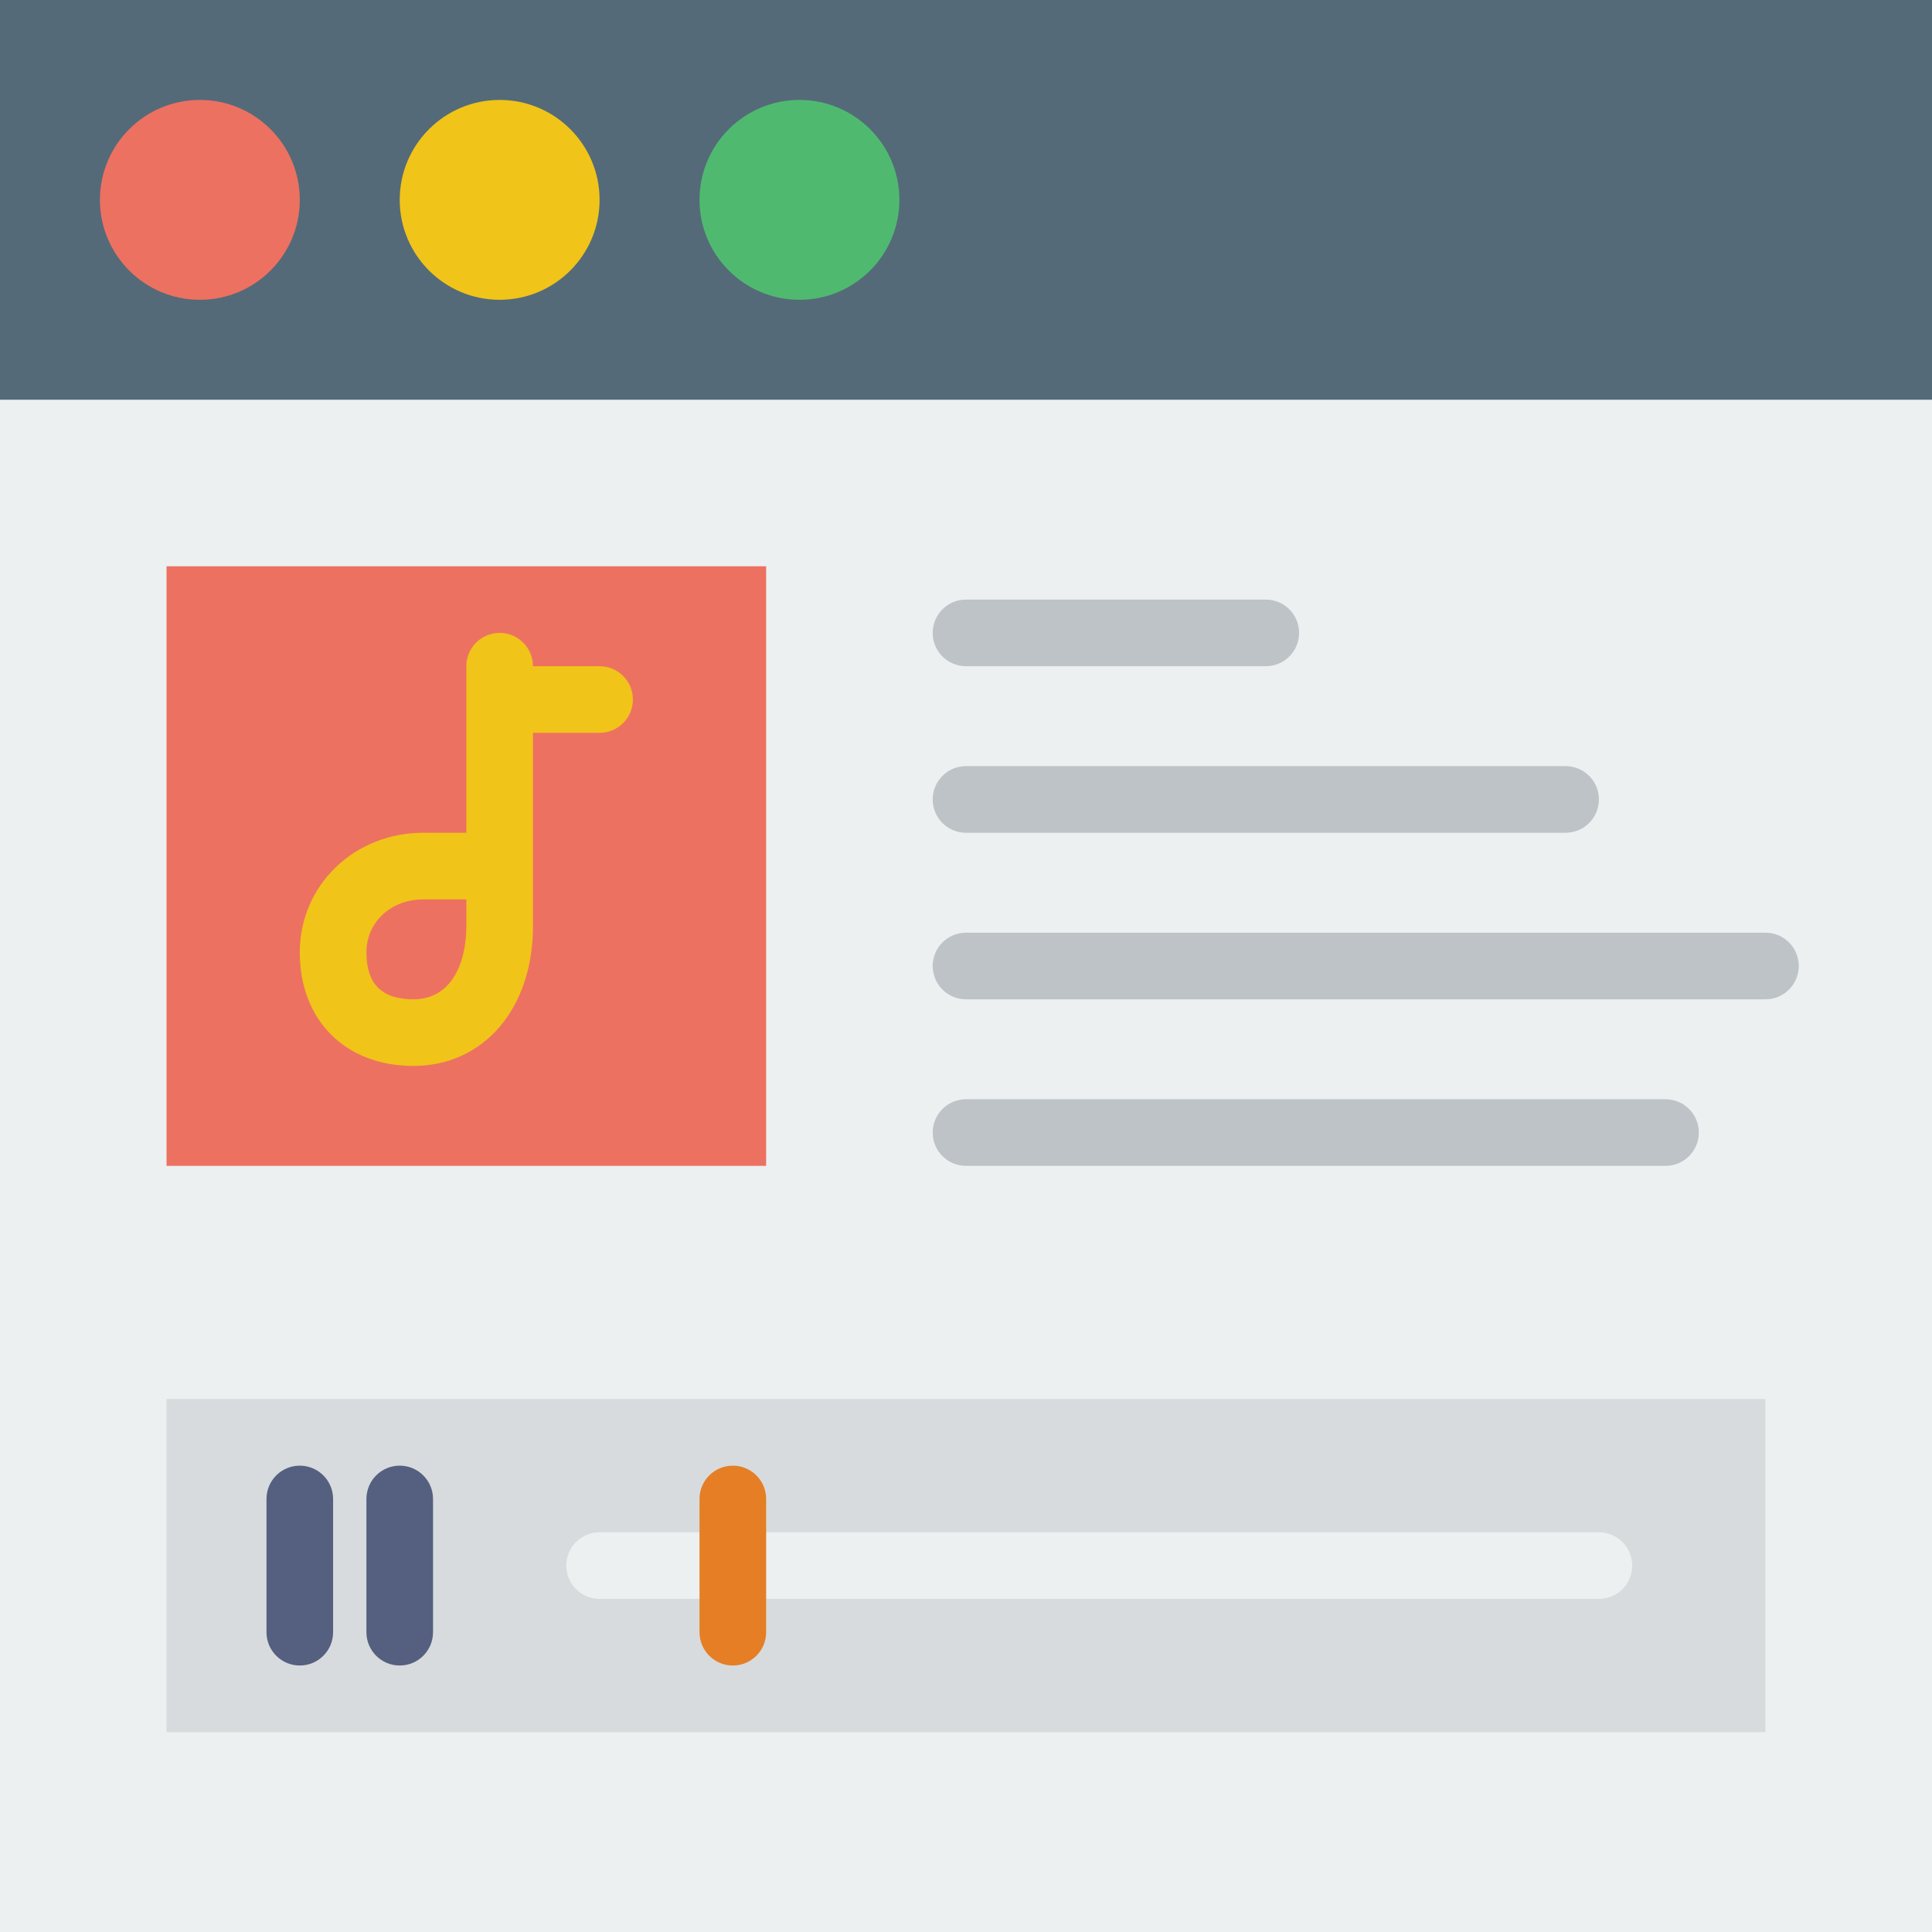
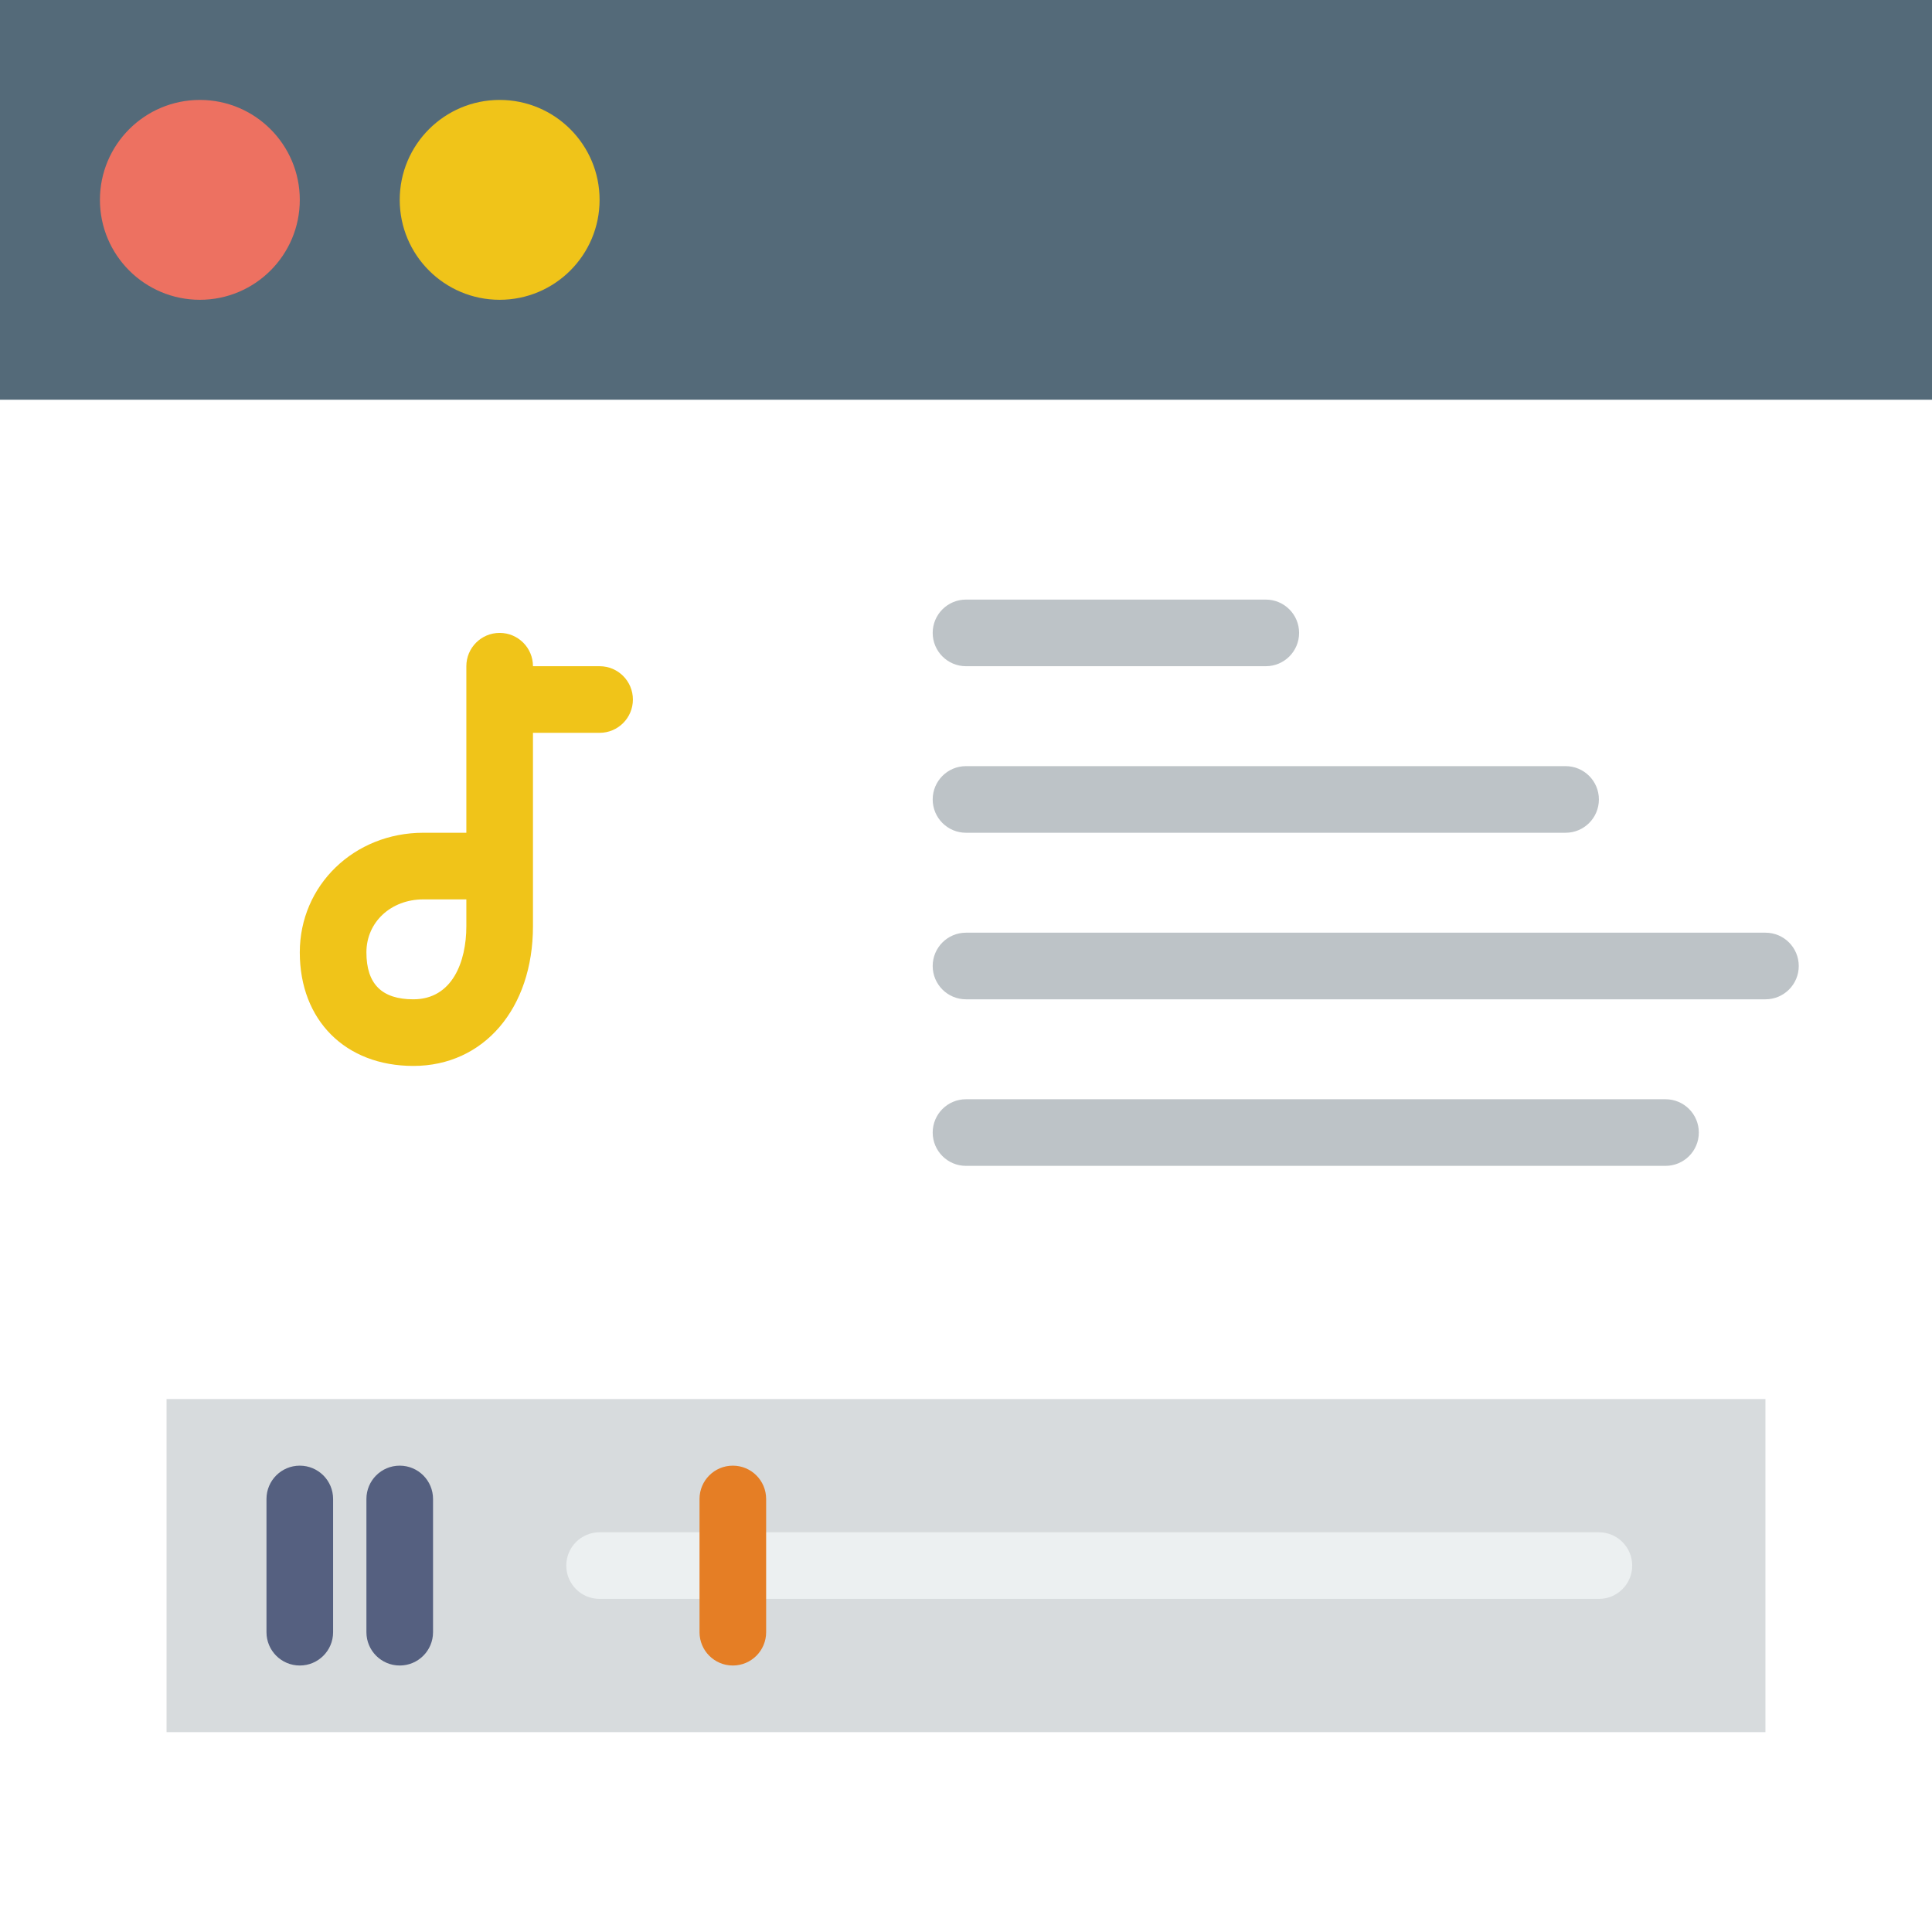
<svg xmlns="http://www.w3.org/2000/svg" version="1.1" id="Capa_1" x="0px" y="0px" viewBox="0 0 58 58" style="enable-background:new 0 0 58 58;" xml:space="preserve">
-   <rect style="fill:#ECF0F1;" width="58" height="58" />
  <rect style="fill:#546A79;" width="58" height="12" />
  <circle style="fill:#ED7161;" cx="6" cy="6" r="3" />
  <circle style="fill:#F0C419;" cx="15" cy="6" r="3" />
-   <circle style="fill:#4FBA6F;" cx="24" cy="6" r="3" />
-   <rect x="5" y="17" style="fill:#ED7161;" width="18" height="18" />
  <path style="fill:#BDC3C7;" d="M38,20h-9c-0.553,0-1-0.448-1-1s0.447-1,1-1h9c0.553,0,1,0.448,1,1S38.553,20,38,20z" />
  <path style="fill:#BDC3C7;" d="M47,25H29c-0.553,0-1-0.448-1-1s0.447-1,1-1h18c0.553,0,1,0.448,1,1S47.553,25,47,25z" />
  <path style="fill:#BDC3C7;" d="M53,30H29c-0.553,0-1-0.448-1-1s0.447-1,1-1h24c0.553,0,1,0.448,1,1S53.553,30,53,30z" />
  <path style="fill:#BDC3C7;" d="M50,35H29c-0.553,0-1-0.448-1-1s0.447-1,1-1h21c0.553,0,1,0.448,1,1S50.553,35,50,35z" />
  <rect x="5" y="42" style="fill:#D7DBDD;" width="48" height="10" />
  <path style="fill:#F0C419;" d="M18,20h-2c0-0.552-0.447-1-1-1s-1,0.448-1,1v5h-1.29C10.63,25,9,26.577,9,28.591  C9,30.63,10.37,32,12.409,32C14.523,32,16,30.275,16,27.807V22h2c0.553,0,1-0.448,1-1S18.553,20,18,20z M14,27.807  C14,28.867,13.582,30,12.409,30C11.461,30,11,29.539,11,28.591C11,27.684,11.735,27,12.71,27H14V27.807z" />
  <path style="fill:#ECF0F1;" d="M48,48H18c-0.553,0-1-0.448-1-1s0.447-1,1-1h30c0.553,0,1,0.448,1,1S48.553,48,48,48z" />
  <path style="fill:#E57E25;" d="M22,50c-0.553,0-1-0.448-1-1v-4c0-0.552,0.447-1,1-1s1,0.448,1,1v4C23,49.552,22.553,50,22,50z" />
  <g>
    <path style="fill:#556080;" d="M9,44c-0.553,0-1,0.448-1,1v4c0,0.552,0.447,1,1,1s1-0.448,1-1v-4C10,44.448,9.553,44,9,44z" />
    <path style="fill:#556080;" d="M12,44c-0.553,0-1,0.448-1,1v4c0,0.552,0.447,1,1,1s1-0.448,1-1v-4C13,44.448,12.553,44,12,44z" />
  </g>
  <g>
</g>
  <g>
</g>
  <g>
</g>
  <g>
</g>
  <g>
</g>
  <g>
</g>
  <g>
</g>
  <g>
</g>
  <g>
</g>
  <g>
</g>
  <g>
</g>
  <g>
</g>
  <g>
</g>
  <g>
</g>
  <g>
</g>
</svg>